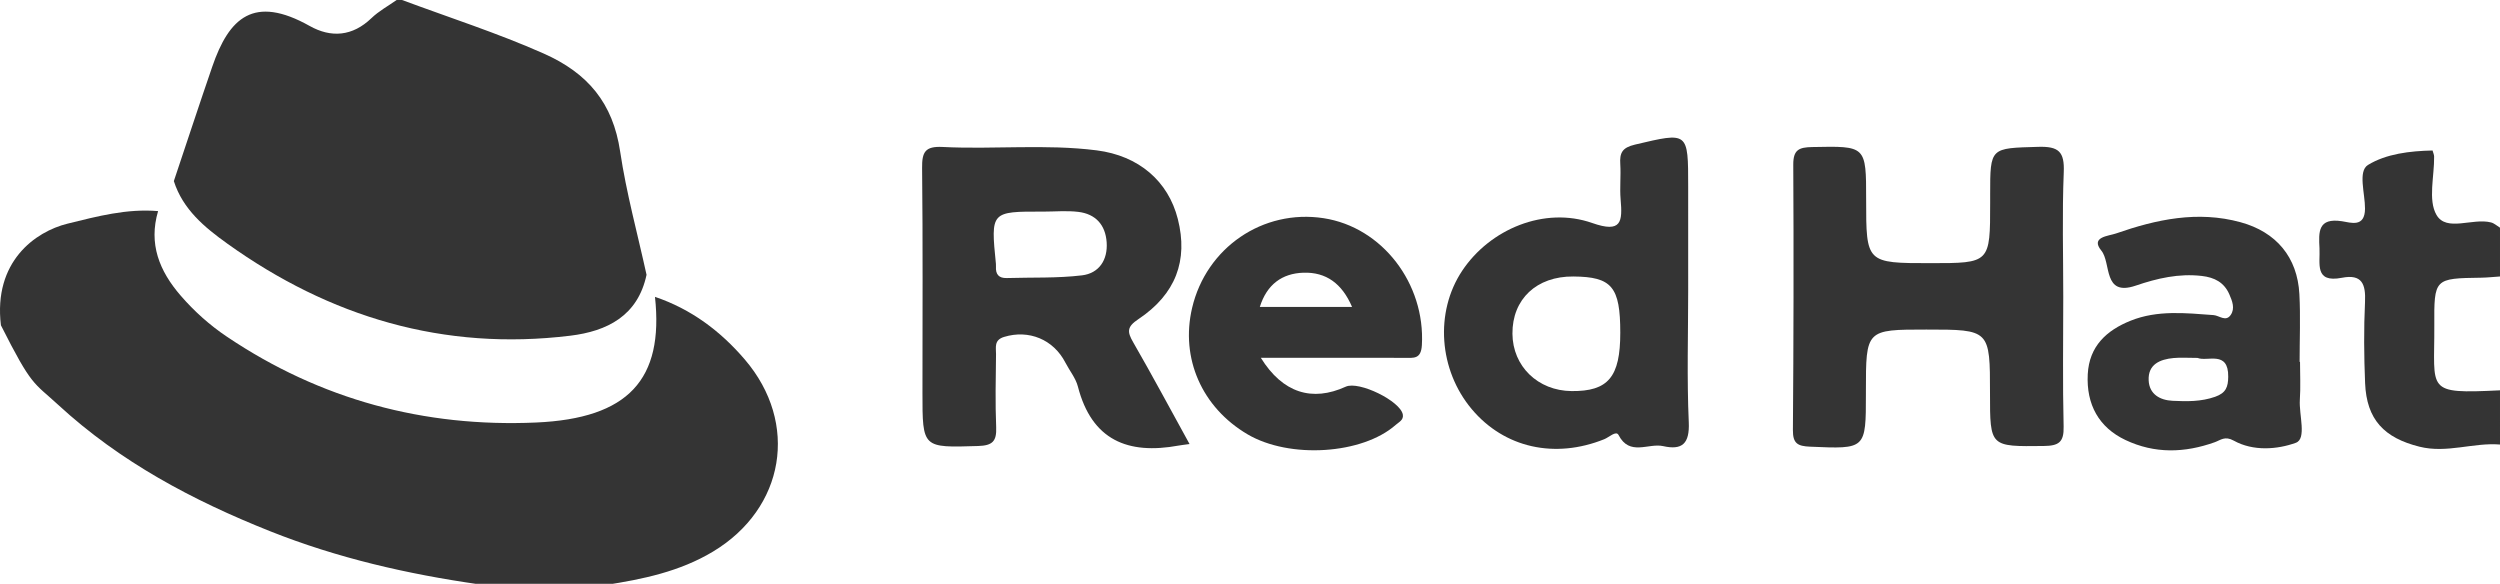
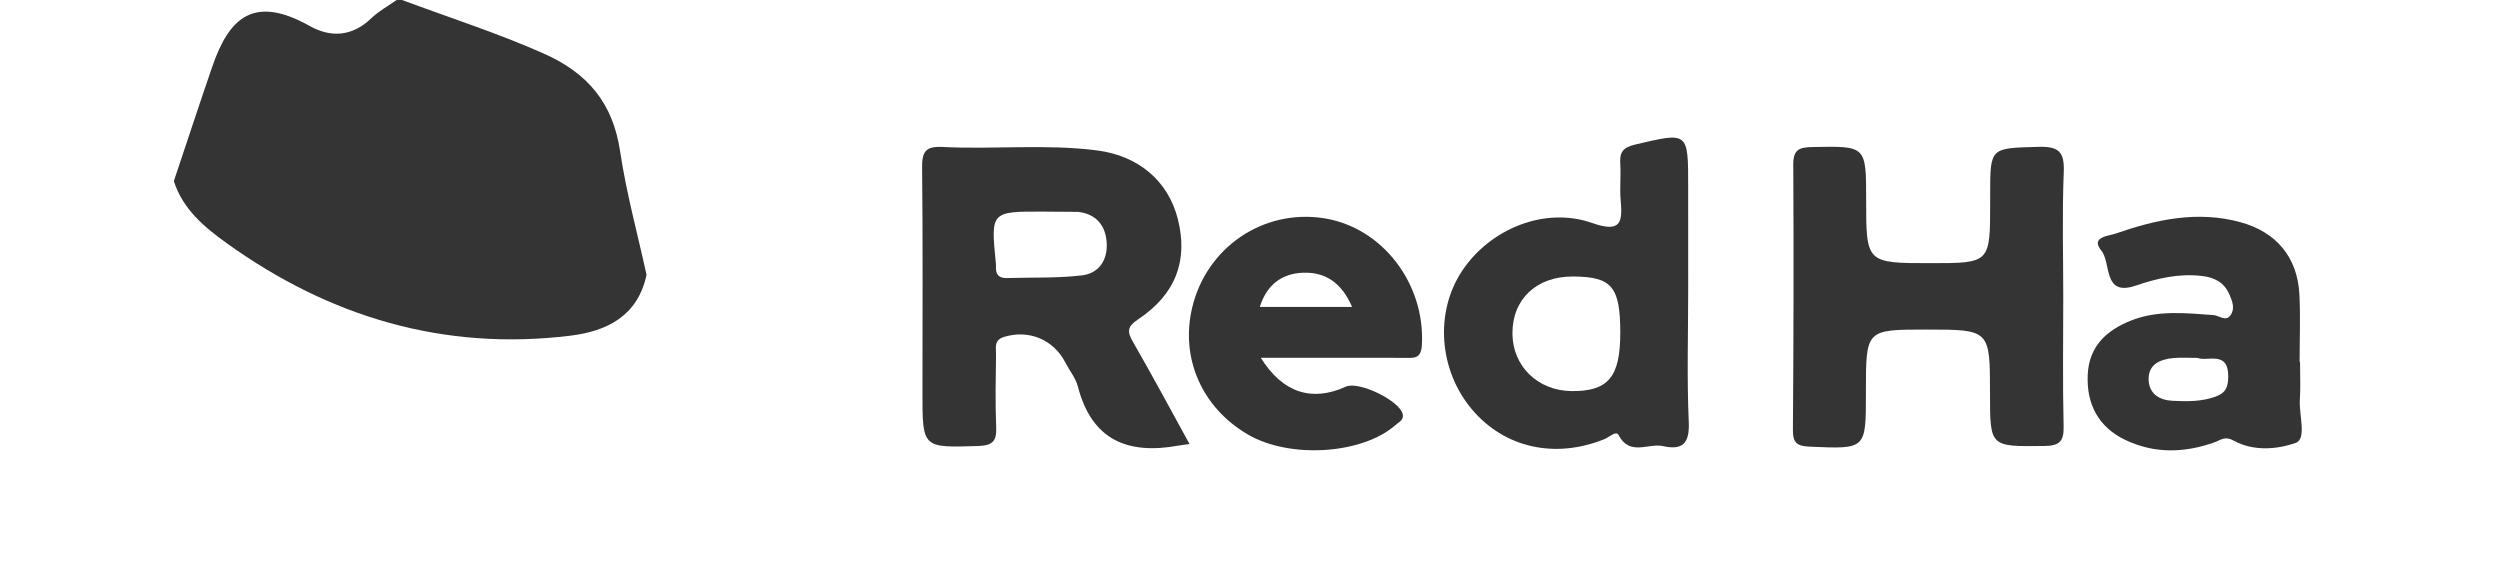
<svg xmlns="http://www.w3.org/2000/svg" version="1.1" id="Layer_1" x="0px" y="0px" width="383.909px" height="89.655px" viewBox="0 0 383.909 89.655" enable-background="new 0 0 383.909 89.655" xml:space="preserve">
  <g>
-     <path fill-rule="evenodd" clip-rule="evenodd" fill="#343434" d="M100.582,45.587c5.531,1.867,10.048,5.243,13.792,9.619   c8.374,9.786,6.156,22.872-4.898,29.509c-5.101,3.063-10.779,4.237-16.55,5.125c-0.757,0.117-18.568,0.003-19.415-0.117   c-10.967-1.57-21.717-4.036-32.025-8.143C29.618,76.854,18.464,70.942,8.944,62.174c-3.834-3.532-4.012-2.728-8.804-12.226   c-1.174-9.787,5.282-14.381,10.233-15.603c4.568-1.127,9.123-2.336,13.904-1.927c-1.484,5.026,0.186,9.182,3.459,12.966   c2.1,2.429,4.465,4.543,7.111,6.32c14.36,9.655,30.279,13.937,47.482,13.178C96.501,64.256,101.953,58.286,100.582,45.587z" />
    <path fill-rule="evenodd" clip-rule="evenodd" fill="#343434" d="M61.743,0c7.255,2.704,14.621,5.062,21.732,8.213   c6.818,3.021,10.651,7.627,11.756,15.049c0.948,6.372,2.673,12.627,4.054,18.935c-1.342,6.323-6.067,8.666-11.714,9.355   c-19.421,2.371-36.911-2.859-52.67-14.144c-3.452-2.472-6.824-5.245-8.205-9.6c1.964-5.859,3.892-11.731,5.901-17.576   c2.582-7.517,6.371-11.064,14.955-6.247c3.303,1.855,6.576,1.602,9.489-1.2C58.174,1.696,59.611,0.919,60.91,0   C61.188,0,61.465,0,61.743,0z" />
-     <path fill-rule="evenodd" clip-rule="evenodd" fill="#343434" d="M383.909,68.263c-4.126-0.33-8.149,1.386-12.363,0.334   c-5.421-1.353-8.125-4.153-8.353-9.767c-0.17-4.147-0.208-8.313-0.012-12.456c0.128-2.732-0.452-4.321-3.54-3.719   c-4.275,0.837-3.327-2.198-3.451-4.532c-0.133-2.499-0.263-4.726,3.466-4.147c1.321,0.206,3.506,1.01,3.524-1.933   c0.013-2.313-1.118-5.746,0.453-6.711c2.801-1.719,6.462-2.148,9.918-2.223c0.106,0.387,0.237,0.652,0.242,0.919   c0.043,3.043-0.964,6.684,0.363,8.976c1.536,2.652,5.541,0.425,8.372,1.152c0.495,0.126,0.922,0.53,1.38,0.808   c0,2.497,0,4.995,0,7.492c-0.965,0.063-1.927,0.172-2.893,0.187c-7.202,0.105-7.235,0.1-7.194,7.426   c0.055,9.971-1.479,10.429,10.087,9.87C383.909,62.712,383.909,65.487,383.909,68.263z" />
-     <path fill-rule="evenodd" clip-rule="evenodd" fill="#343434" d="M182.672,68.188c-0.89,0.123-1.297,0.165-1.699,0.239   c-7.754,1.419-13.318-0.812-15.447-9.063c-0.335-1.302-1.282-2.439-1.915-3.668c-1.846-3.589-5.639-5.114-9.421-3.958   c-1.587,0.484-1.225,1.637-1.237,2.652c-0.046,3.743-0.129,7.49,0.023,11.227c0.087,2.143-0.56,2.807-2.772,2.874   c-8.55,0.262-8.548,0.352-8.548-8.162c0-11.506,0.07-23.014-0.055-34.519c-0.027-2.458,0.454-3.377,3.146-3.241   c7.881,0.399,15.802-0.479,23.669,0.521c6.467,0.823,10.983,4.731,12.455,10.543c1.607,6.35-0.298,11.538-6.072,15.387   c-1.761,1.173-1.715,1.929-0.786,3.538C176.903,57.569,179.632,62.669,182.672,68.188z M160.221,32.496   c-8.089-0.025-8.089-0.025-7.284,8.027c0.014,0.139,0.016,0.276,0.007,0.415c-0.069,1.177,0.422,1.798,1.665,1.76   c3.853-0.12,7.738,0.044,11.549-0.415c2.593-0.313,3.972-2.34,3.785-5.071c-0.184-2.69-1.699-4.352-4.351-4.675   C163.827,32.323,162.013,32.496,160.221,32.496z" />
+     <path fill-rule="evenodd" clip-rule="evenodd" fill="#343434" d="M182.672,68.188c-0.89,0.123-1.297,0.165-1.699,0.239   c-7.754,1.419-13.318-0.812-15.447-9.063c-0.335-1.302-1.282-2.439-1.915-3.668c-1.846-3.589-5.639-5.114-9.421-3.958   c-1.587,0.484-1.225,1.637-1.237,2.652c-0.046,3.743-0.129,7.49,0.023,11.227c0.087,2.143-0.56,2.807-2.772,2.874   c-8.55,0.262-8.548,0.352-8.548-8.162c0-11.506,0.07-23.014-0.055-34.519c-0.027-2.458,0.454-3.377,3.146-3.241   c7.881,0.399,15.802-0.479,23.669,0.521c6.467,0.823,10.983,4.731,12.455,10.543c1.607,6.35-0.298,11.538-6.072,15.387   c-1.761,1.173-1.715,1.929-0.786,3.538C176.903,57.569,179.632,62.669,182.672,68.188z M160.221,32.496   c-8.089-0.025-8.089-0.025-7.284,8.027c0.014,0.139,0.016,0.276,0.007,0.415c-0.069,1.177,0.422,1.798,1.665,1.76   c3.853-0.12,7.738,0.044,11.549-0.415c2.593-0.313,3.972-2.34,3.785-5.071c-0.184-2.69-1.699-4.352-4.351-4.675   z" />
    <path fill-rule="evenodd" clip-rule="evenodd" fill="#343434" d="M316.842,45.56c0,6.653-0.105,13.309,0.056,19.956   c0.059,2.42-0.771,2.945-3.047,2.972c-8.259,0.093-8.258,0.181-8.258-8.059c0-9.82,0-9.82-9.774-9.82c-9.283,0-9.283,0-9.283,9.461   c0,0.139,0,0.276,0,0.414c0,8.543,0.003,8.478-8.588,8.109c-1.903-0.082-2.638-0.494-2.622-2.552   c0.103-13.581,0.131-27.163,0.056-40.745c-0.012-2.294,0.859-2.676,2.919-2.715c8.274-0.163,8.272-0.236,8.272,8.055   c0,9.775,0,9.775,9.897,9.775c9.147,0,9.147,0,9.147-9.267c0-0.416,0-0.833,0-1.247c0-7.306,0.006-7.131,7.391-7.347   c3.131-0.092,4.039,0.738,3.911,3.887C316.66,32.803,316.842,39.185,316.842,45.56z" />
    <path fill-rule="evenodd" clip-rule="evenodd" fill="#343434" d="M259.244,44.475c0,6.794-0.211,13.595,0.09,20.373   c0.146,3.295-1.018,4.315-3.936,3.66c-2.269-0.508-5.146,1.595-6.849-1.709c-0.37-0.719-1.454,0.349-2.184,0.643   c-7.608,3.067-15.356,1.328-20.341-4.592c-5.079-6.03-5.707-14.899-1.505-21.242c4.271-6.445,12.676-9.931,19.979-7.365   c4.546,1.597,4.664-0.21,4.371-3.623c-0.153-1.789,0.062-3.606-0.052-5.401c-0.11-1.749,0.28-2.547,2.281-3.019   c8.171-1.921,8.145-2.037,8.145,6.474C259.244,33.942,259.244,39.208,259.244,44.475z M248.816,51.103   c0-7.062-1.282-8.599-7.216-8.644c-5.638-0.044-9.384,3.479-9.344,8.791c0.036,5,3.906,8.753,9.075,8.805   C246.964,60.112,248.816,57.897,248.816,51.103z" />
-     <path fill-rule="evenodd" clip-rule="evenodd" fill="none" d="M24.277,32.419c0.807-1.537,1.613-3.073,2.419-4.609   c1.381,4.354,4.753,7.128,8.205,9.6c15.759,11.284,33.249,16.515,52.67,14.144c5.647-0.689,10.372-3.032,11.714-9.355   c0.434,1.131,0.867,2.264,1.299,3.392c1.369,12.696-4.082,18.667-18.255,19.294c-17.203,0.759-33.122-3.522-47.482-13.178   c-2.646-1.777-5.011-3.892-7.111-6.32C24.463,41.601,22.792,37.446,24.277,32.419z" />
    <path fill-rule="evenodd" clip-rule="evenodd" fill="#343434" d="M193.617,54.945c3.368,5.425,7.893,6.788,13.046,4.433   c2.007-0.919,8.431,2.216,8.764,4.305c0.13,0.818-0.601,1.129-1.098,1.567c-5.133,4.528-16.292,5.242-22.744,1.449   c-7.015-4.125-10.333-11.681-8.522-19.405c2.172-9.27,10.881-15.217,20.193-13.789c9.018,1.383,15.624,10.058,15.095,19.481   c-0.124,2.215-1.282,1.966-2.666,1.964C208.519,54.942,201.353,54.945,193.617,54.945z M193.462,47.135c4.758,0,9.293,0,14.166,0   c-1.545-3.612-4.001-5.369-7.471-5.258C196.885,41.985,194.544,43.674,193.462,47.135z" />
    <path fill-rule="evenodd" clip-rule="evenodd" fill="#343434" d="M353.2,55.569c0,1.941,0.103,3.89-0.027,5.823   c-0.153,2.299,1.083,5.985-0.61,6.602c-2.846,1.039-6.557,1.329-9.531-0.324c-1.378-0.768-2.017-0.083-2.932,0.242   c-4.623,1.65-9.207,1.79-13.712-0.345c-4.07-1.929-6.025-5.438-5.785-10.095c0.225-4.33,2.907-6.747,6.584-8.224   c4.113-1.654,8.439-1.176,12.724-0.862c0.892,0.066,1.887,1.083,2.644-0.019c0.696-1.011,0.234-2.143-0.208-3.163   c-0.799-1.838-2.277-2.604-4.231-2.828c-3.535-0.406-6.835,0.357-10.154,1.488c-5.074,1.729-3.719-3.484-5.276-5.384   c-1.726-2.105,1.125-2.233,2.24-2.623c6.217-2.168,12.546-3.535,19.139-1.732c5.475,1.499,8.739,5.36,9.037,11.046   c0.183,3.457,0.034,6.932,0.034,10.397C353.155,55.569,353.178,55.569,353.2,55.569z M337.469,54.963   c-1.489,0-2.6-0.085-3.691,0.018c-2.084,0.198-3.93,0.959-3.823,3.419c0.093,2.139,1.737,3.059,3.693,3.149   c2.185,0.102,4.353,0.144,6.526-0.622c1.665-0.587,1.982-1.521,2-3.07C342.222,53.744,338.944,55.589,337.469,54.963z" />
  </g>
</svg>